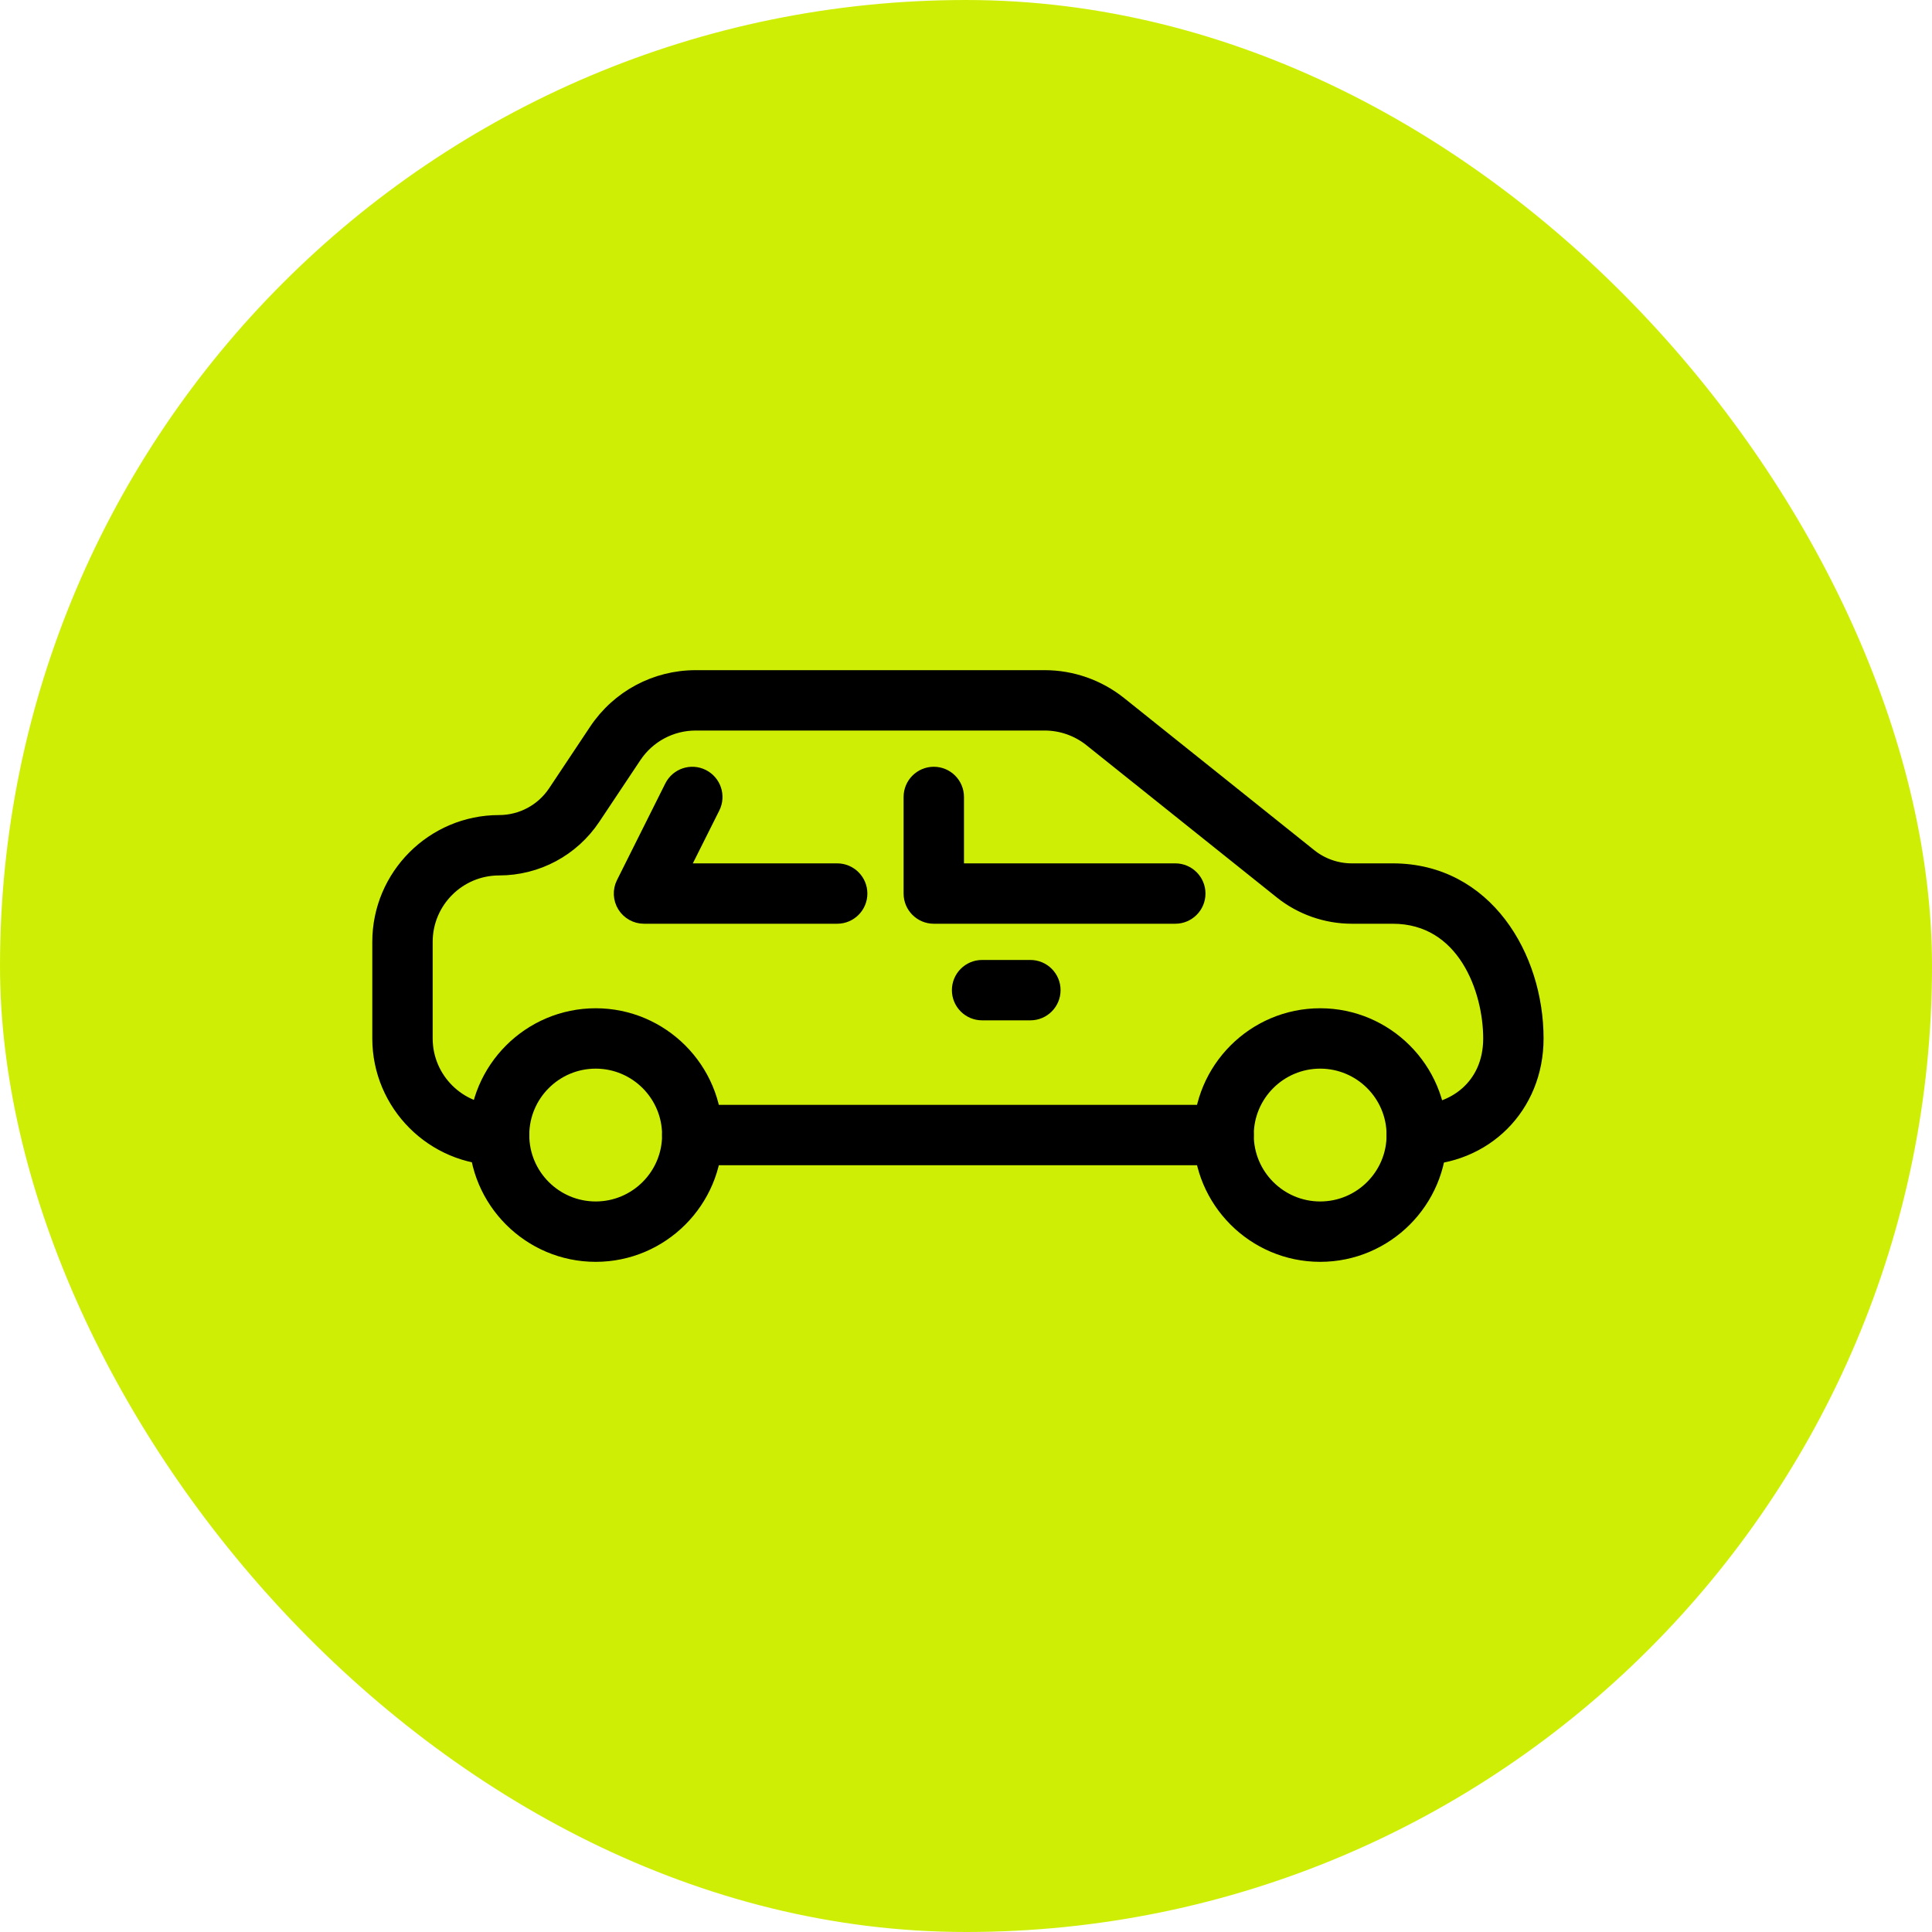
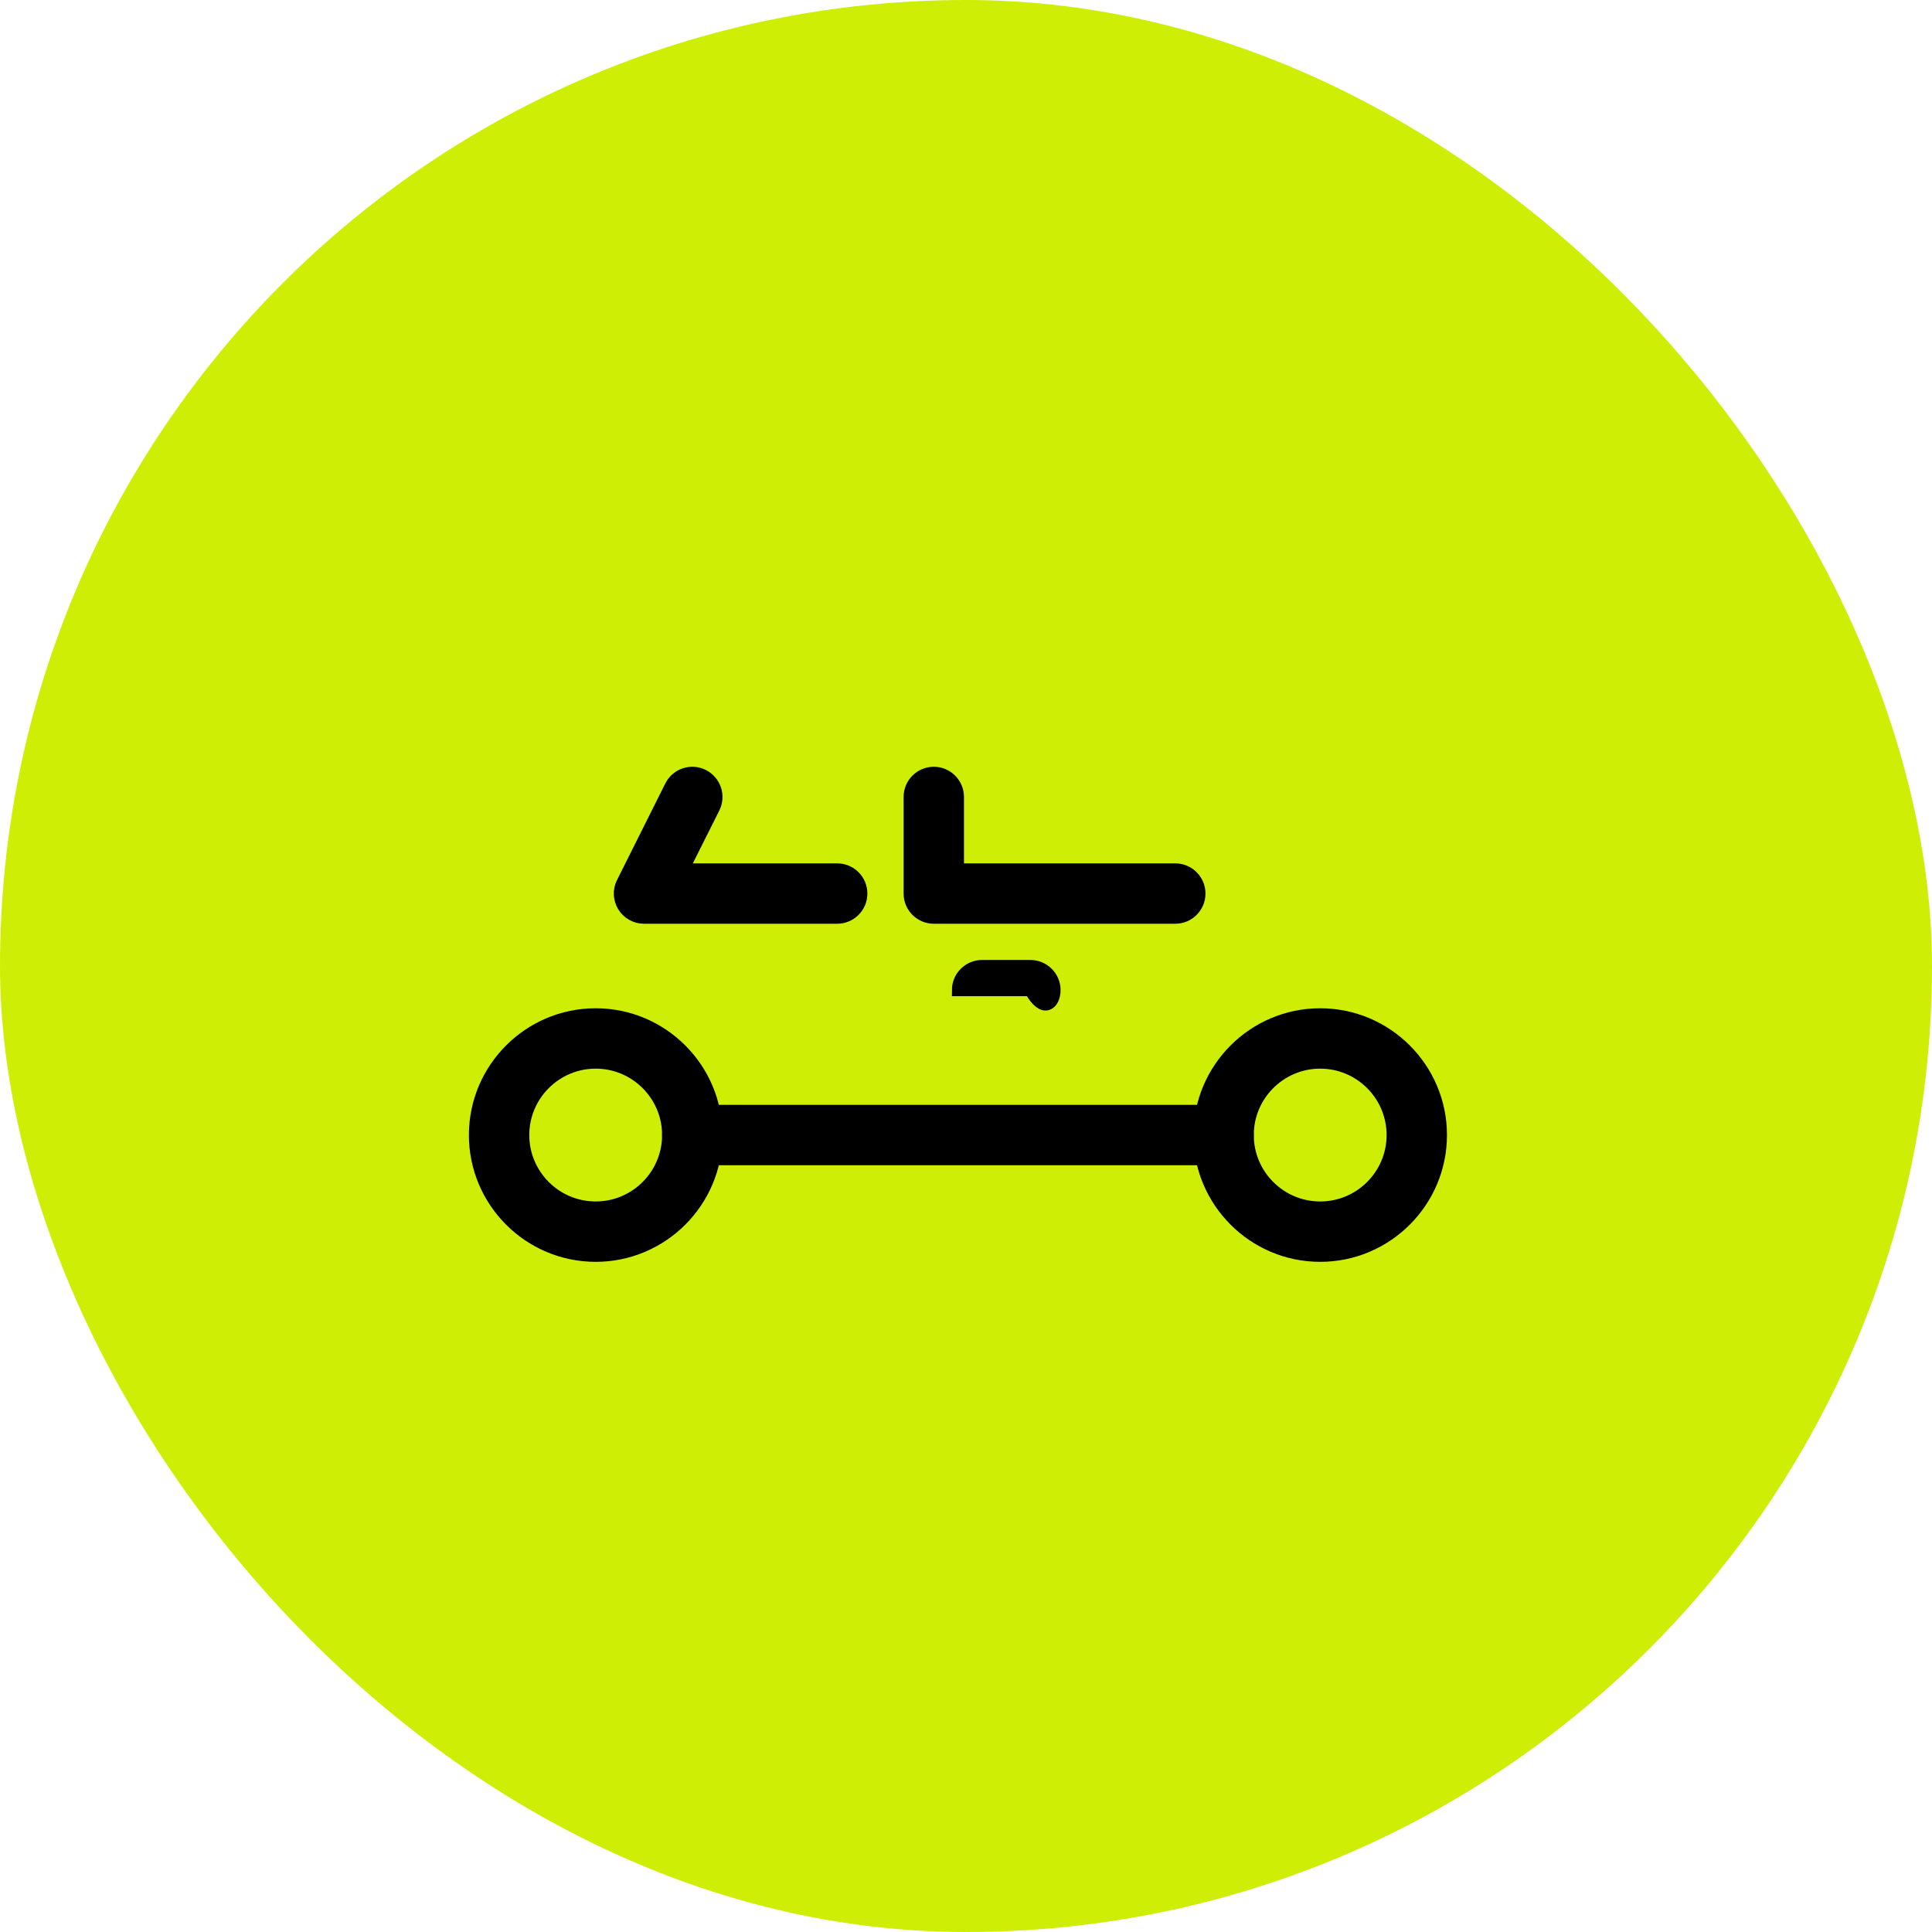
<svg xmlns="http://www.w3.org/2000/svg" width="80" height="80" viewBox="0 0 80 80" fill="none">
  <rect width="80" height="80" rx="40" fill="#CEEF05" />
  <path d="M24.666 42C21.91 42 19.666 44.244 19.666 47C19.666 49.756 21.91 52 24.666 52C27.422 52 29.666 49.756 29.666 47C29.666 44.244 27.422 42 24.666 42ZM24.666 50C23.012 50 21.666 48.654 21.666 47C21.666 45.346 23.012 44 24.666 44C26.32 44 27.666 45.346 27.666 47C27.666 48.654 26.32 50 24.666 50Z" fill="black" stroke="black" stroke-width="0.5" />
  <path d="M54.666 42C51.91 42 49.666 44.244 49.666 47C49.666 49.756 51.91 52 54.666 52C57.422 52 59.666 49.756 59.666 47C59.666 44.244 57.422 42 54.666 42ZM54.666 50C53.012 50 51.666 48.654 51.666 47C51.666 45.346 53.012 44 54.666 44C56.32 44 57.666 45.346 57.666 47C57.666 48.654 56.32 50 54.666 50Z" fill="black" stroke="black" stroke-width="0.5" />
-   <path d="M57.666 36H55.974C55.356 36 54.75 35.788 54.266 35.4L46.386 29.096C45.502 28.39 44.392 28 43.262 28H28.806C27.13 28 25.576 28.832 24.646 30.226L22.944 32.782C22.434 33.544 21.582 34 20.666 34C17.91 34 15.666 36.244 15.666 39V43C15.666 45.756 17.91 48 20.666 48C21.218 48 21.666 47.552 21.666 47C21.666 46.448 21.218 46 20.666 46C19.012 46 17.666 44.654 17.666 43V39C17.666 37.346 19.012 36 20.666 36C22.254 36 23.726 35.212 24.608 33.89L26.31 31.336C26.868 30.5 27.802 30 28.806 30H43.262C43.942 30 44.606 30.234 45.138 30.658L53.018 36.96C53.852 37.63 54.904 38 55.976 38H57.666C60.6 38 61.666 40.99 61.666 43C61.666 44.97 60.158 46 58.666 46C58.114 46 57.666 46.448 57.666 47C57.666 47.552 58.114 48 58.666 48C61.516 48 63.666 45.85 63.666 43C63.666 39.606 61.564 36 57.666 36Z" fill="black" stroke="black" stroke-width="0.5" />
  <path d="M50.666 46H28.666C28.114 46 27.666 46.448 27.666 47C27.666 47.552 28.114 48 28.666 48H50.666C51.218 48 51.666 47.552 51.666 47C51.666 46.448 51.218 46 50.666 46Z" fill="black" stroke="black" stroke-width="0.5" />
  <path d="M48.666 36H39.666V33C39.666 32.448 39.218 32 38.666 32C38.114 32 37.666 32.448 37.666 33V37C37.666 37.552 38.114 38 38.666 38H48.666C49.218 38 49.666 37.552 49.666 37C49.666 36.448 49.218 36 48.666 36Z" fill="black" stroke="black" stroke-width="0.5" />
  <path d="M34.666 36H28.284L29.562 33.448C29.808 32.954 29.608 32.354 29.114 32.106C28.618 31.86 28.02 32.058 27.772 32.554L25.772 36.554C25.616 36.862 25.634 37.232 25.816 37.526C25.998 37.82 26.32 38 26.666 38H34.666C35.218 38 35.666 37.552 35.666 37C35.666 36.448 35.218 36 34.666 36Z" fill="black" stroke="black" stroke-width="0.5" />
-   <path d="M42.666 40H40.666C40.114 40 39.666 40.448 39.666 41C39.666 41.552 40.114 42 40.666 42H42.666C43.218 42 43.666 41.552 43.666 41C43.666 40.448 43.218 40 42.666 40Z" fill="black" stroke="black" stroke-width="0.5" />
+   <path d="M42.666 40H40.666C40.114 40 39.666 40.448 39.666 41H42.666C43.218 42 43.666 41.552 43.666 41C43.666 40.448 43.218 40 42.666 40Z" fill="black" stroke="black" stroke-width="0.5" />
</svg>